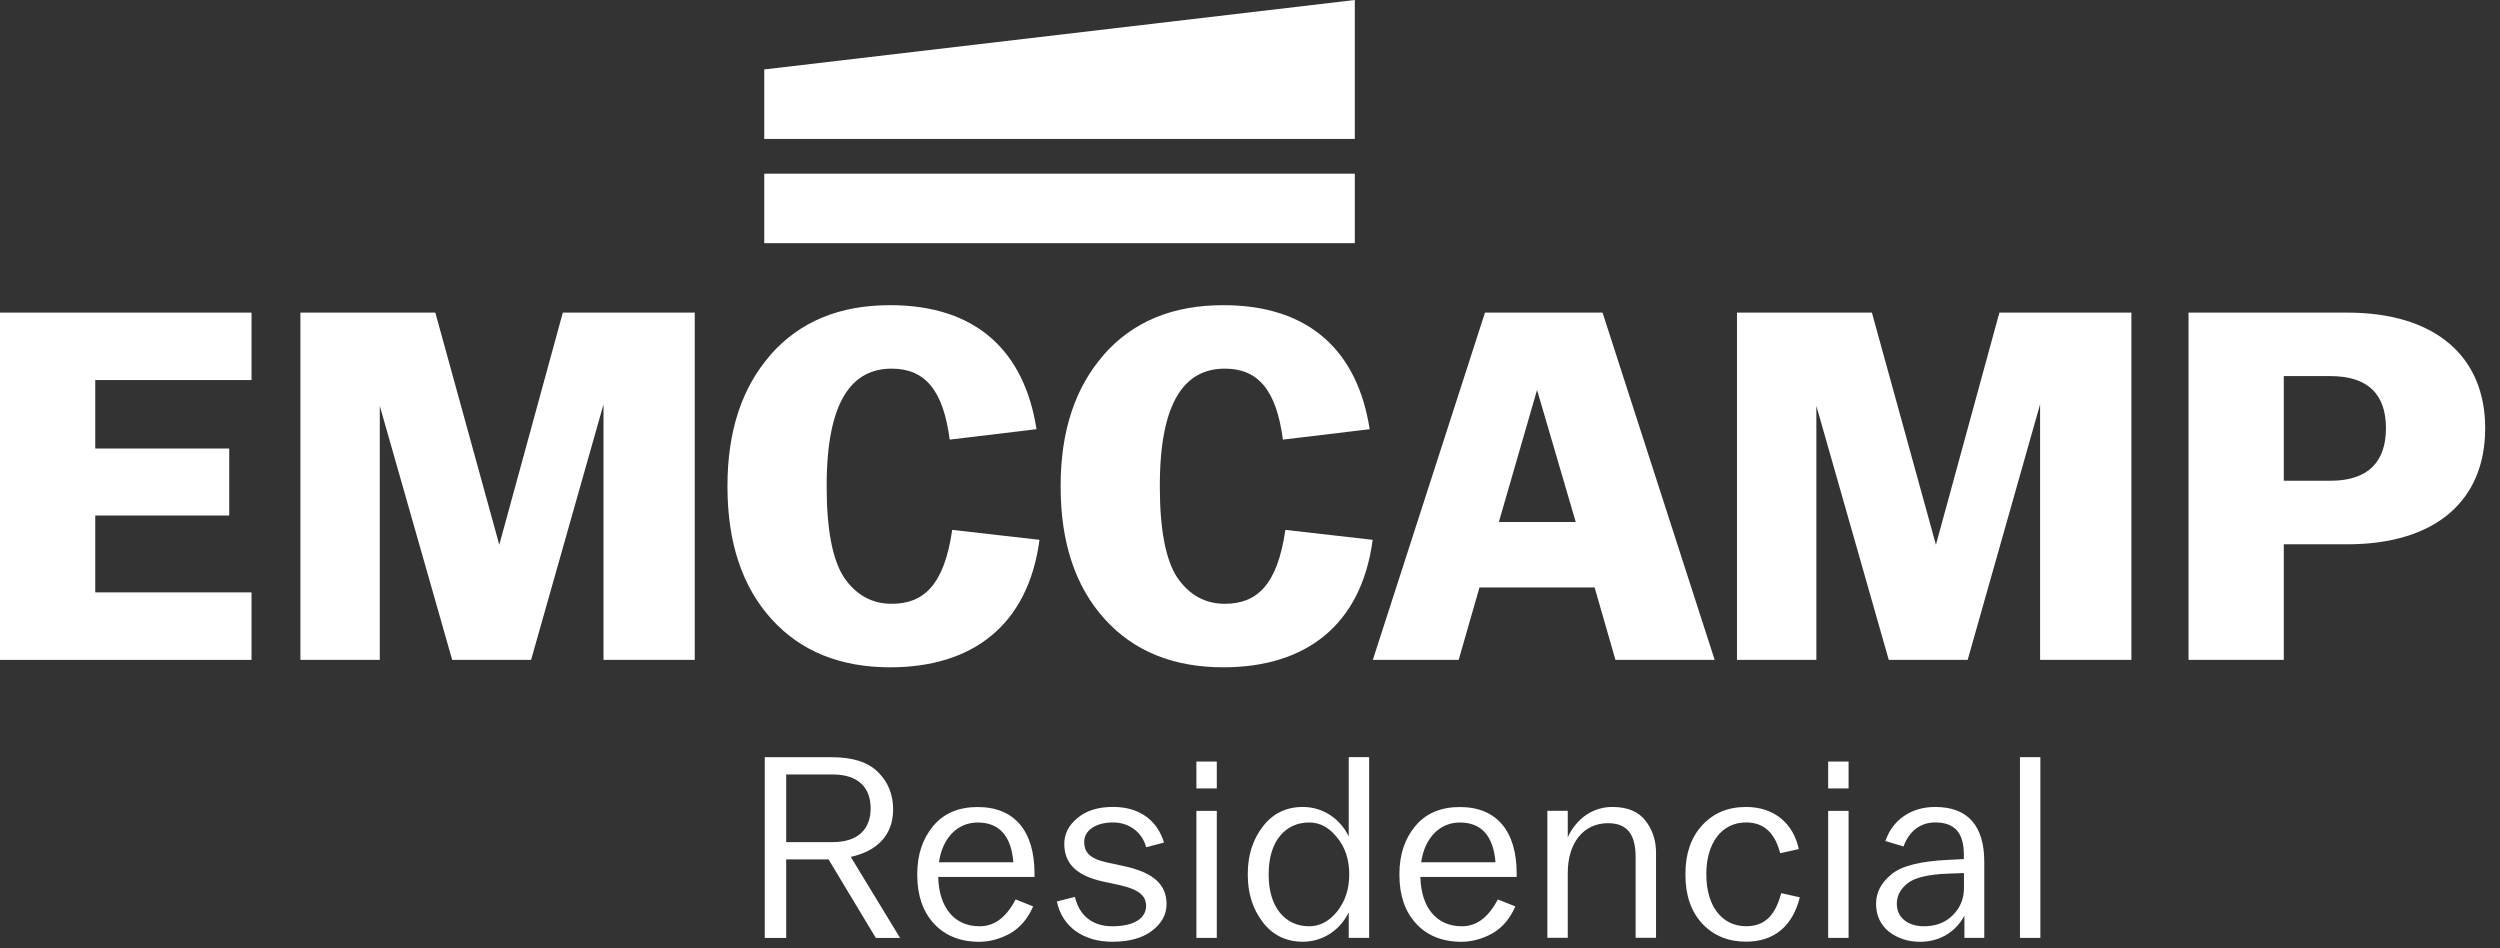
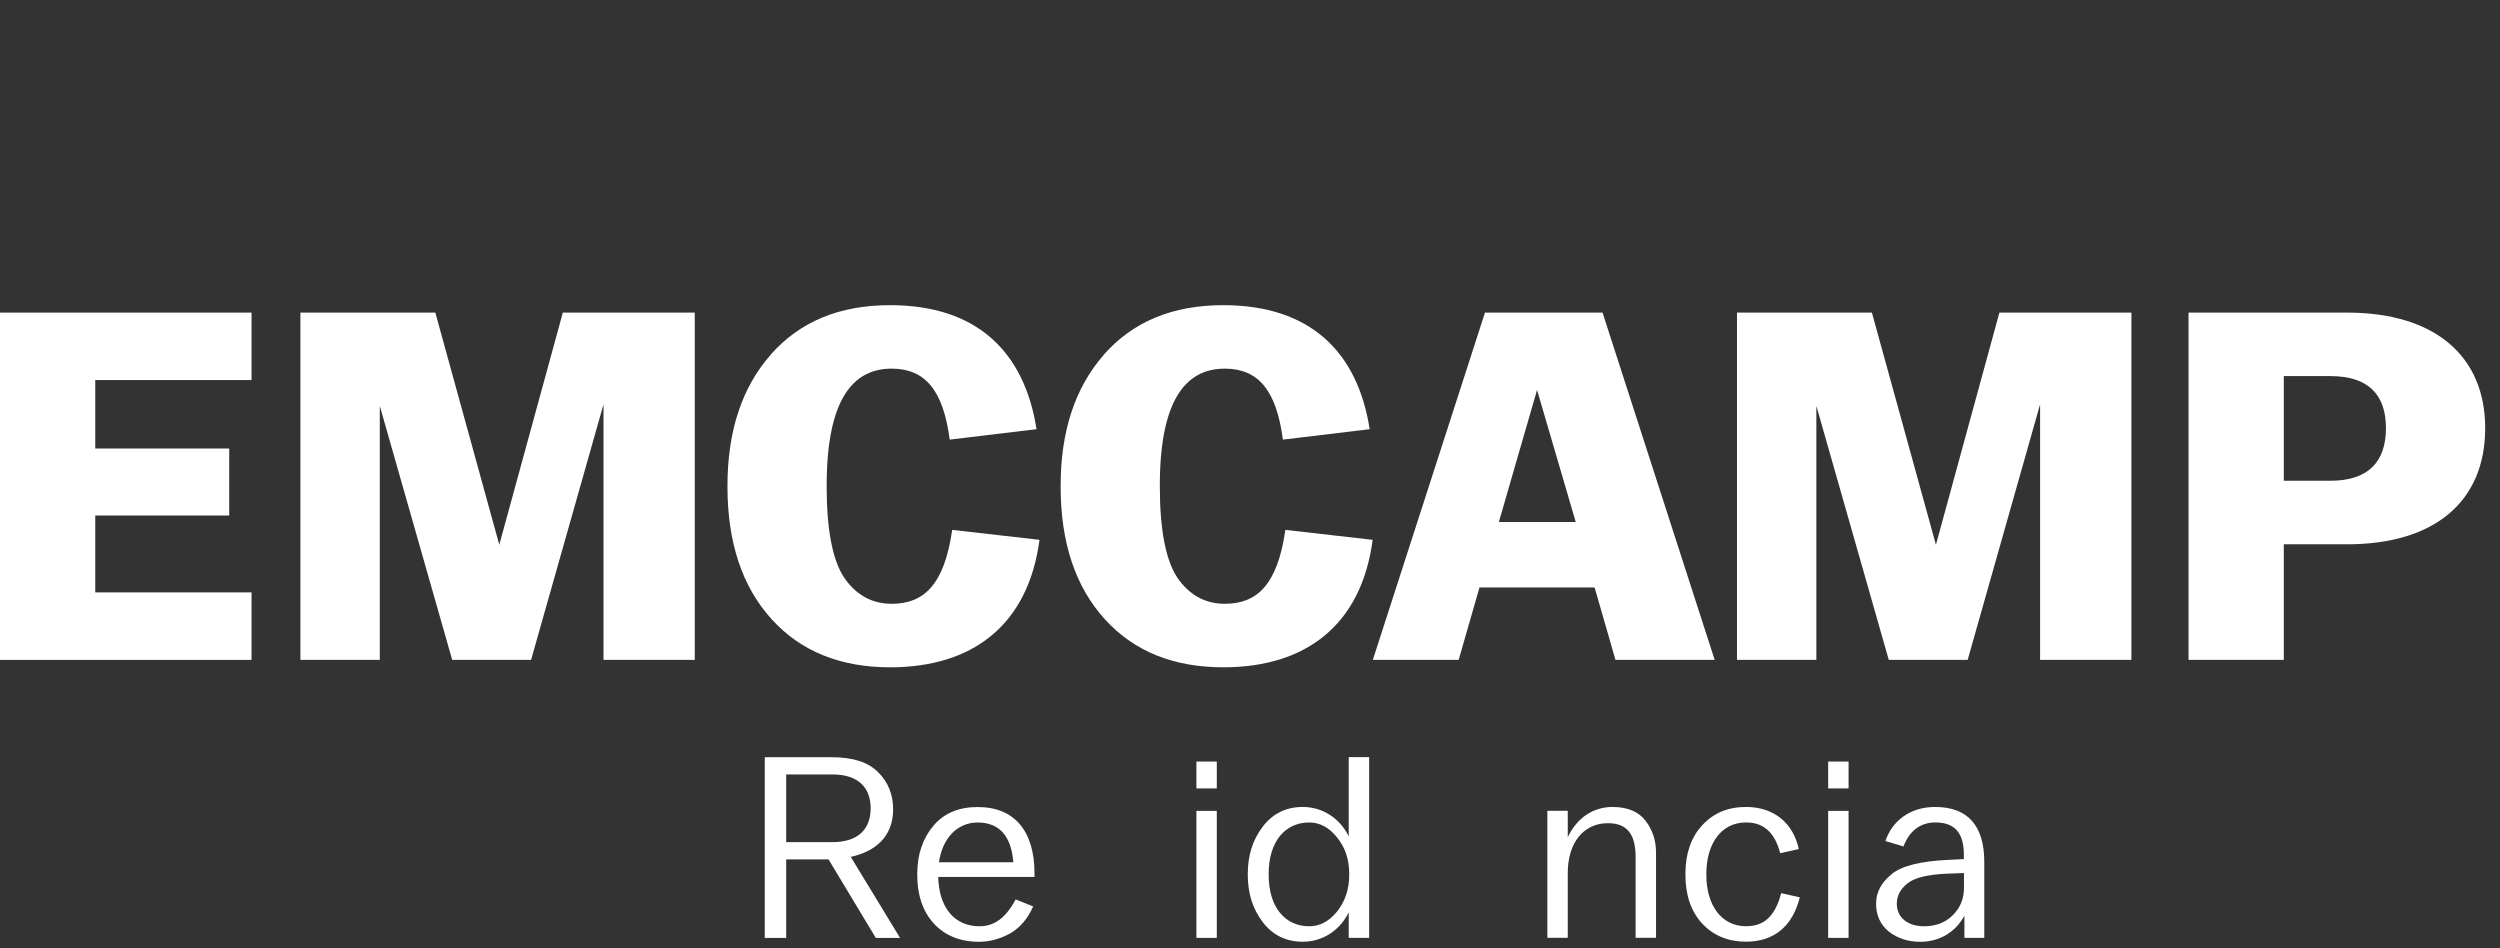
<svg xmlns="http://www.w3.org/2000/svg" width="116" height="44" viewBox="0 0 116 44" fill="none">
  <rect x="0" y="0" width="116" height="44" fill="#333333" stroke="none" />
  <path d="M40.398 37.504C40.398 36.557 39.835 35.935 38.636 35.935H36.479V39.074H38.636C39.835 39.074 40.398 38.453 40.398 37.506M40.746 35.83C41.214 36.298 41.441 36.872 41.441 37.554C41.441 38.8 40.638 39.507 39.475 39.759L41.763 43.52H40.638L38.445 39.877H36.479V43.52H35.485V35.135H38.599C39.568 35.135 40.288 35.364 40.743 35.83" fill="white" />
  <path d="M45.365 38.164C44.406 38.164 43.724 38.906 43.568 40.009H47.019C46.924 38.798 46.372 38.164 45.365 38.164ZM43.306 38.32C43.797 37.733 44.492 37.446 45.365 37.446C47.08 37.446 48.001 38.572 48.001 40.525V40.691H43.533C43.568 42.129 44.3 42.979 45.448 42.979C46.083 42.979 46.647 42.645 47.125 41.733L47.938 42.058C47.686 42.632 47.326 43.052 46.861 43.317C46.392 43.569 45.914 43.699 45.436 43.699C44.55 43.699 43.842 43.412 43.329 42.849C42.813 42.285 42.561 41.532 42.561 40.598V40.55C42.561 39.651 42.813 38.909 43.304 38.322" fill="white" />
-   <path d="M51.611 42.979C52.676 42.979 53.179 42.571 53.179 42.033C53.179 41.59 52.88 41.277 51.968 41.074L51.19 40.905C49.909 40.63 49.383 40.031 49.383 39.155C49.383 38.687 49.587 38.294 49.995 37.957C50.403 37.61 50.954 37.441 51.649 37.441C52.895 37.441 53.708 38.088 54.01 39.095L53.182 39.311C52.99 38.594 52.369 38.161 51.649 38.161C50.823 38.161 50.307 38.544 50.307 39.06C50.307 39.538 50.546 39.837 51.362 40.019L52.139 40.185C53.529 40.484 54.128 41.048 54.128 41.947C54.128 42.438 53.902 42.846 53.446 43.193C53.003 43.528 52.391 43.697 51.613 43.697C50.272 43.697 49.29 43.014 49.038 41.829L49.876 41.615C50.08 42.488 50.692 42.979 51.613 42.979" fill="white" />
  <path d="M56.459 43.518H55.513V37.625H56.459V43.518ZM56.459 36.583H55.513V35.336H56.459V36.583Z" fill="white" />
  <path d="M62.04 38.858C61.67 38.39 61.237 38.163 60.746 38.163C59.644 38.163 58.866 39.027 58.866 40.547V40.595C58.866 42.115 59.644 42.979 60.746 42.979C61.237 42.979 61.668 42.752 62.04 42.297C62.41 41.828 62.604 41.267 62.604 40.595V40.547C62.604 39.877 62.413 39.314 62.04 38.858ZM58.592 38.355C59.06 37.743 59.681 37.443 60.449 37.443C61.396 37.443 62.186 37.995 62.581 38.81V35.132H63.528V43.518H62.581V42.332C62.186 43.145 61.396 43.696 60.449 43.696C59.681 43.696 59.06 43.397 58.592 42.788C58.123 42.176 57.897 41.446 57.897 40.595V40.547C57.897 39.696 58.123 38.966 58.592 38.355Z" fill="white" />
-   <path d="M67.74 38.164C66.781 38.164 66.098 38.906 65.942 40.009H69.391C69.295 38.798 68.744 38.164 67.737 38.164M65.678 38.32C66.169 37.733 66.864 37.446 67.737 37.446C69.451 37.446 70.373 38.572 70.373 40.525V40.691H65.905C65.94 42.129 66.672 42.979 67.823 42.979C68.457 42.979 69.021 42.645 69.499 41.733L70.312 42.058C70.061 42.632 69.701 43.052 69.235 43.317C68.767 43.569 68.288 43.699 67.81 43.699C66.924 43.699 66.217 43.412 65.701 42.849C65.185 42.285 64.933 41.532 64.933 40.598V40.55C64.933 39.651 65.185 38.909 65.675 38.322" fill="white" />
  <path d="M72.744 38.846C73.175 37.934 73.942 37.443 74.816 37.443C75.511 37.443 76.027 37.66 76.349 38.078C76.674 38.498 76.84 38.989 76.84 39.563V43.515H75.893V39.777C75.893 38.722 75.511 38.196 74.612 38.196C73.462 38.196 72.744 39.12 72.744 40.507V43.515H71.798V37.622H72.744V38.843V38.846Z" fill="white" />
  <path d="M78.97 38.307C79.486 37.733 80.168 37.443 81.019 37.443C82.313 37.443 83.211 38.199 83.463 39.397L82.6 39.588C82.348 38.616 81.822 38.161 81.019 38.161C79.868 38.161 79.174 39.143 79.174 40.545V40.593C79.174 41.995 79.868 42.977 81.019 42.977C81.787 42.977 82.348 42.591 82.647 41.443L83.511 41.635C83.176 42.989 82.3 43.694 81.019 43.694C80.193 43.694 79.521 43.42 78.995 42.868C78.469 42.304 78.204 41.549 78.204 40.593V40.545C78.204 39.623 78.456 38.868 78.972 38.304" fill="white" />
  <path d="M85.774 43.518H84.827V37.625H85.774V43.518ZM85.774 36.583H84.827V35.336H85.774V36.583Z" fill="white" />
  <path d="M90.418 40.535C89.459 40.57 88.812 40.726 88.49 41.003C88.168 41.267 88.012 41.577 88.012 41.937C88.012 42.596 88.551 42.979 89.271 42.979C89.822 42.979 90.265 42.81 90.612 42.463C90.96 42.116 91.128 41.695 91.128 41.204V40.51L90.421 40.535H90.418ZM87.758 40.57C88.236 40.175 89.112 39.958 90.393 39.898L91.123 39.862V39.659C91.123 38.652 90.706 38.161 89.794 38.161C89.122 38.161 88.596 38.543 88.322 39.276L87.483 39.024C87.783 38.126 88.586 37.443 89.794 37.443C91.327 37.443 92.07 38.342 92.07 39.983V43.518H91.149V42.488C90.728 43.266 89.975 43.699 89.099 43.699C88.535 43.699 88.057 43.543 87.649 43.233C87.254 42.908 87.05 42.478 87.05 41.939C87.05 41.401 87.289 40.958 87.758 40.575" fill="white" />
-   <path d="M94.673 35.132H93.726V43.518H94.673V35.132Z" fill="white" />
-   <path d="M62.863 8.059H35.462V11.283H62.863V8.059Z" fill="white" />
-   <path d="M62.863 6.447V0L35.462 3.222V6.447H62.863Z" fill="white" />
  <path d="M11.671 17.634H4.42V20.811H10.636V23.92H4.42V27.487H11.671V30.619H0V14.505H11.671V17.634Z" fill="white" />
  <path d="M23.167 25.277L26.115 14.505H32.237V30.619H28.003V18.762L24.642 30.619H20.982L17.622 18.833V30.619H13.939V14.505H20.199L23.167 25.277Z" fill="white" />
  <path d="M35.754 16.461C37.114 14.918 38.954 14.16 41.302 14.16C45.353 14.16 47.54 16.348 48.094 19.915L44.066 20.398C43.767 18.097 42.916 17.105 41.373 17.105C39.533 17.105 38.357 18.601 38.357 22.538V22.583C38.357 24.584 38.634 25.989 39.163 26.795C39.714 27.6 40.452 28.016 41.373 28.016C42.846 28.016 43.812 27.165 44.182 24.587L48.233 25.048C47.704 29.03 45.101 30.963 41.305 30.963C39.004 30.963 37.161 30.229 35.804 28.731C34.445 27.235 33.755 25.186 33.755 22.586V22.54C33.755 20.008 34.422 17.984 35.757 16.463" fill="white" />
  <path d="M51.213 16.461C52.572 14.918 54.413 14.16 56.761 14.16C60.812 14.16 62.999 16.348 63.553 19.915L59.526 20.398C59.226 18.097 58.375 17.105 56.832 17.105C54.992 17.105 53.816 18.601 53.816 22.538V22.583C53.816 24.584 54.093 25.989 54.622 26.795C55.173 27.6 55.91 28.016 56.832 28.016C58.304 28.016 59.271 27.165 59.641 24.587L63.692 25.048C63.163 29.03 60.563 30.963 56.764 30.963C54.463 30.963 52.62 30.229 51.264 28.731C49.904 27.235 49.214 25.186 49.214 22.586V22.54C49.214 20.008 49.882 17.984 51.216 16.463" fill="white" />
  <path d="M69.547 24.22H73.114L71.319 18.095L69.547 24.22ZM79.561 30.619H74.957L73.99 27.258H68.648L67.682 30.619H63.699L68.903 14.505H74.358L79.561 30.619Z" fill="white" />
  <path d="M89.827 25.277L92.772 14.505H98.897V30.619H94.66V18.762L91.299 30.619H87.639L84.279 18.833V30.619H80.596V14.505H86.856L89.827 25.277Z" fill="white" />
  <path d="M110.708 19.867C110.708 18.302 109.88 17.451 108.131 17.451H105.968V22.307H108.131C109.88 22.307 110.708 21.433 110.708 19.867ZM115.313 19.867C115.313 23.251 112.986 25.255 108.913 25.255H105.968V30.619H101.548V14.505H108.913C112.989 14.505 115.313 16.532 115.313 19.87" fill="white" />
</svg>